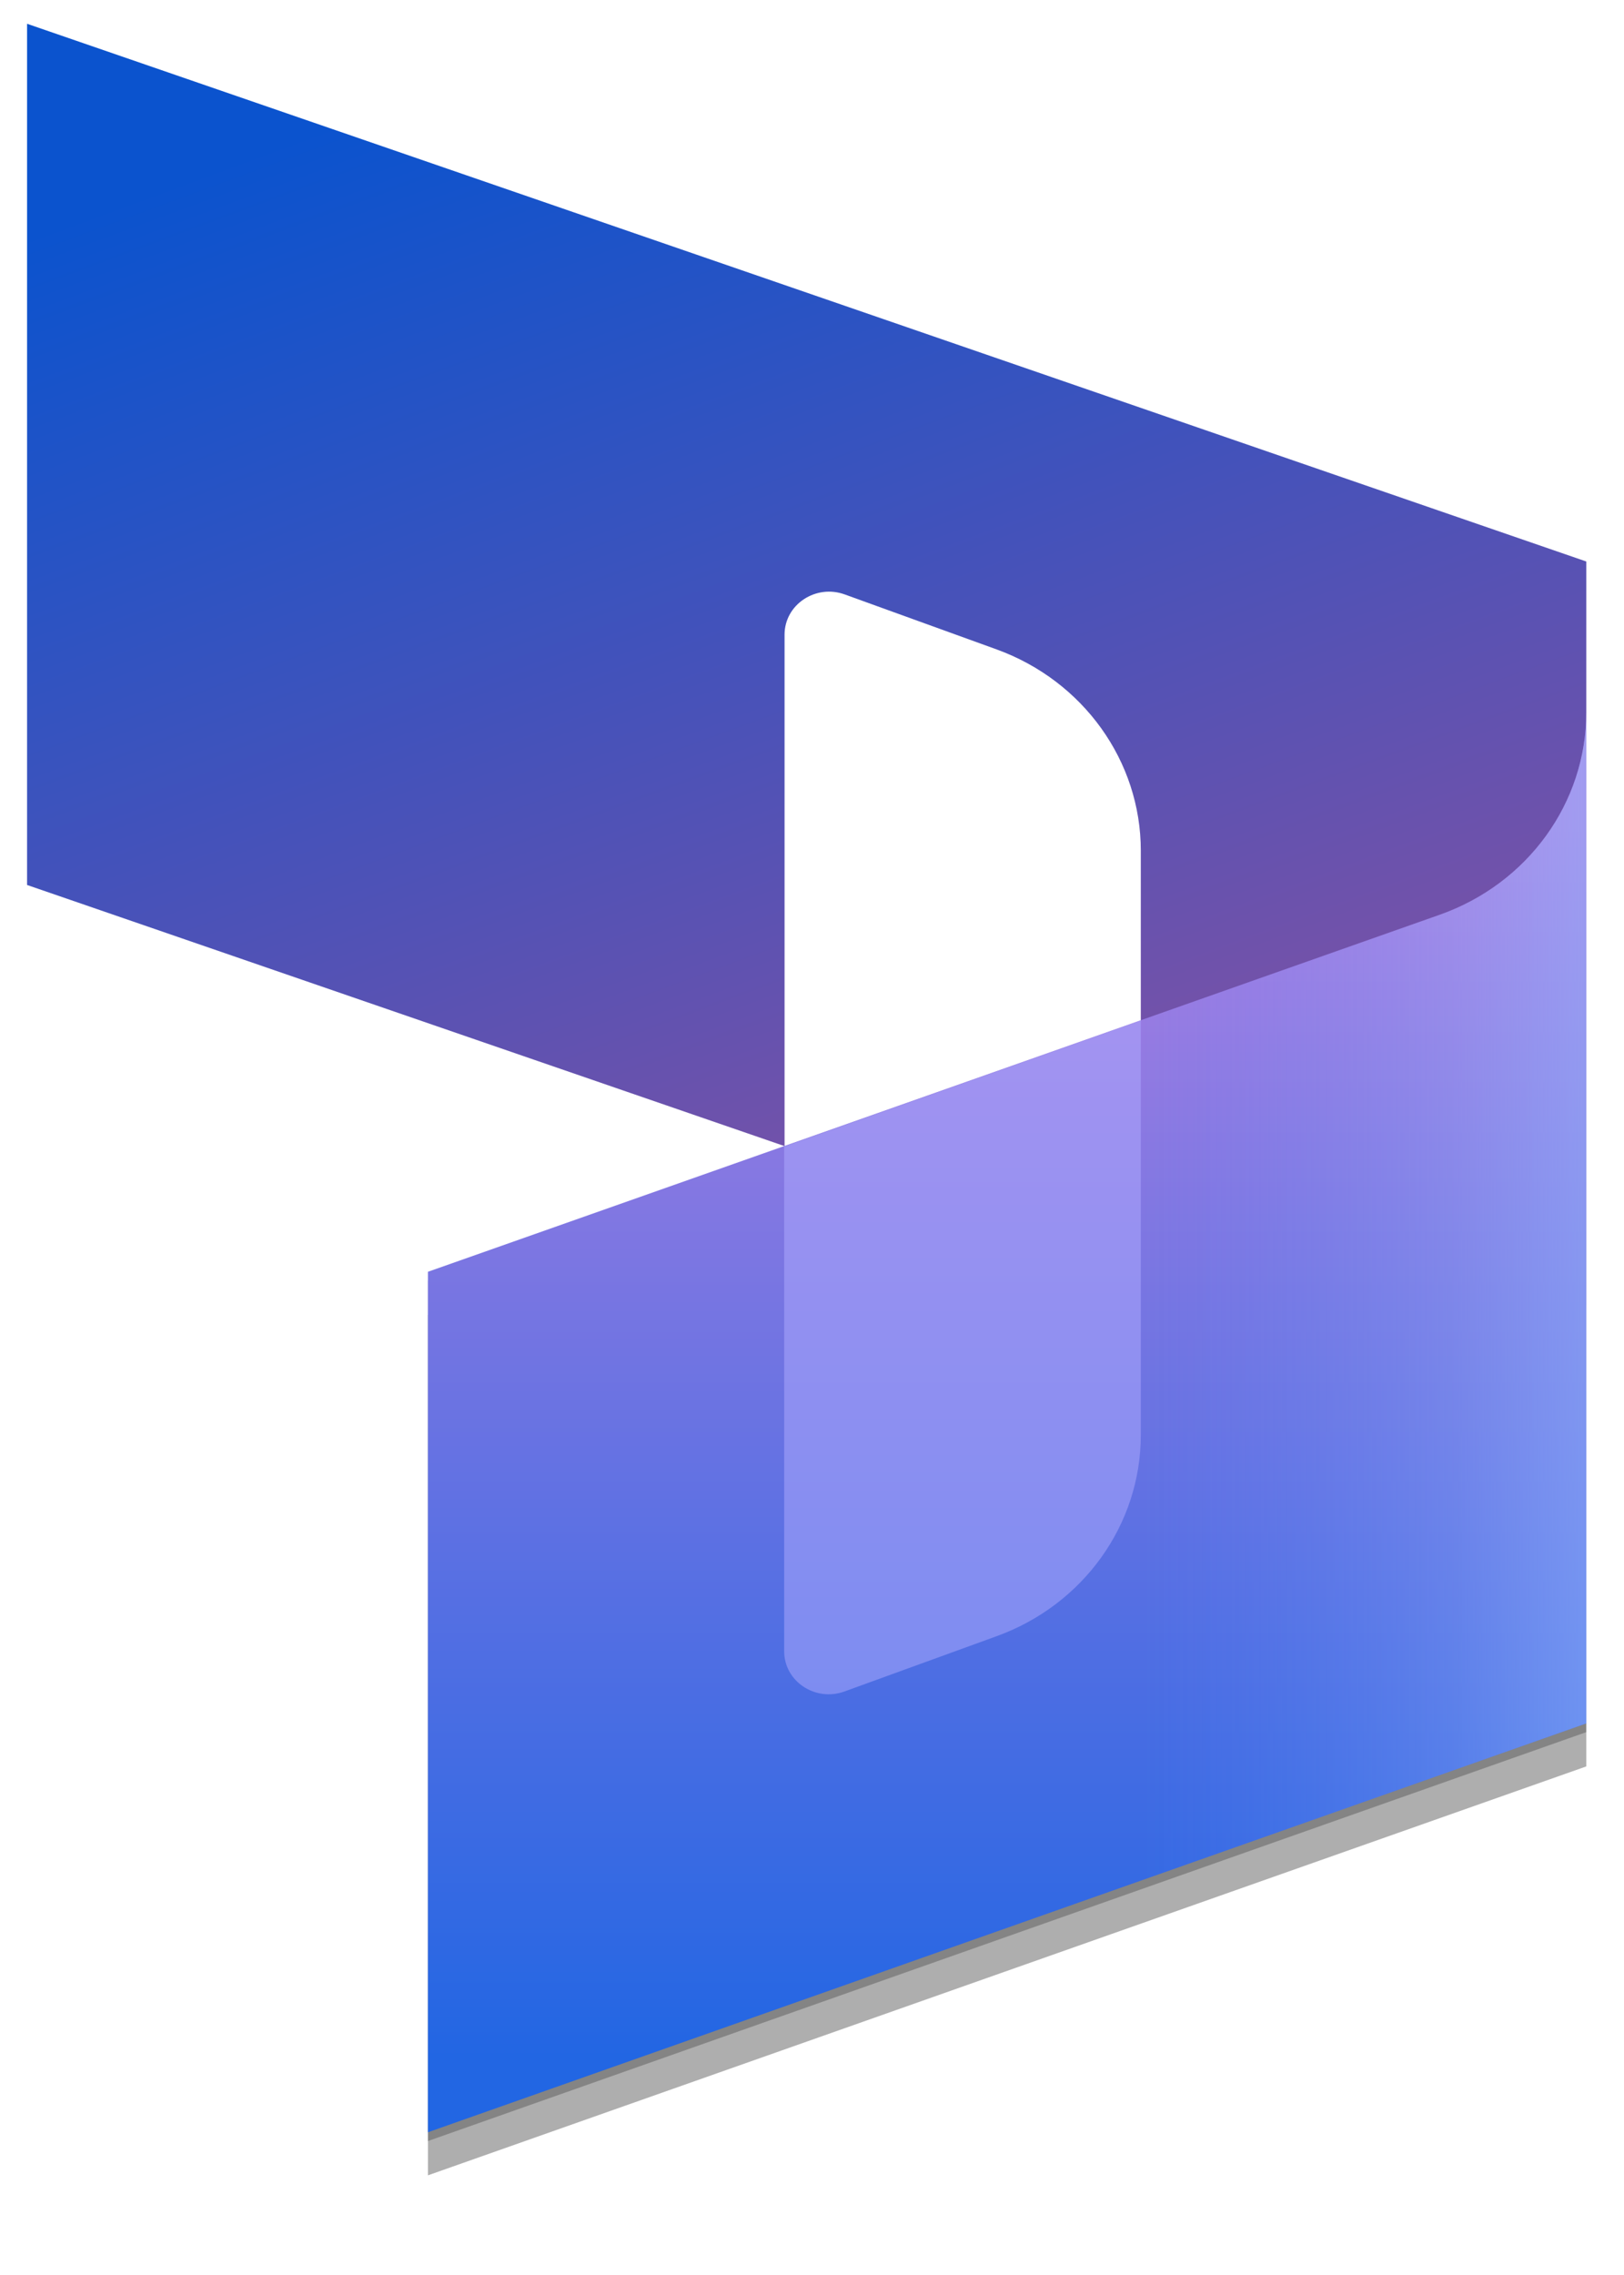
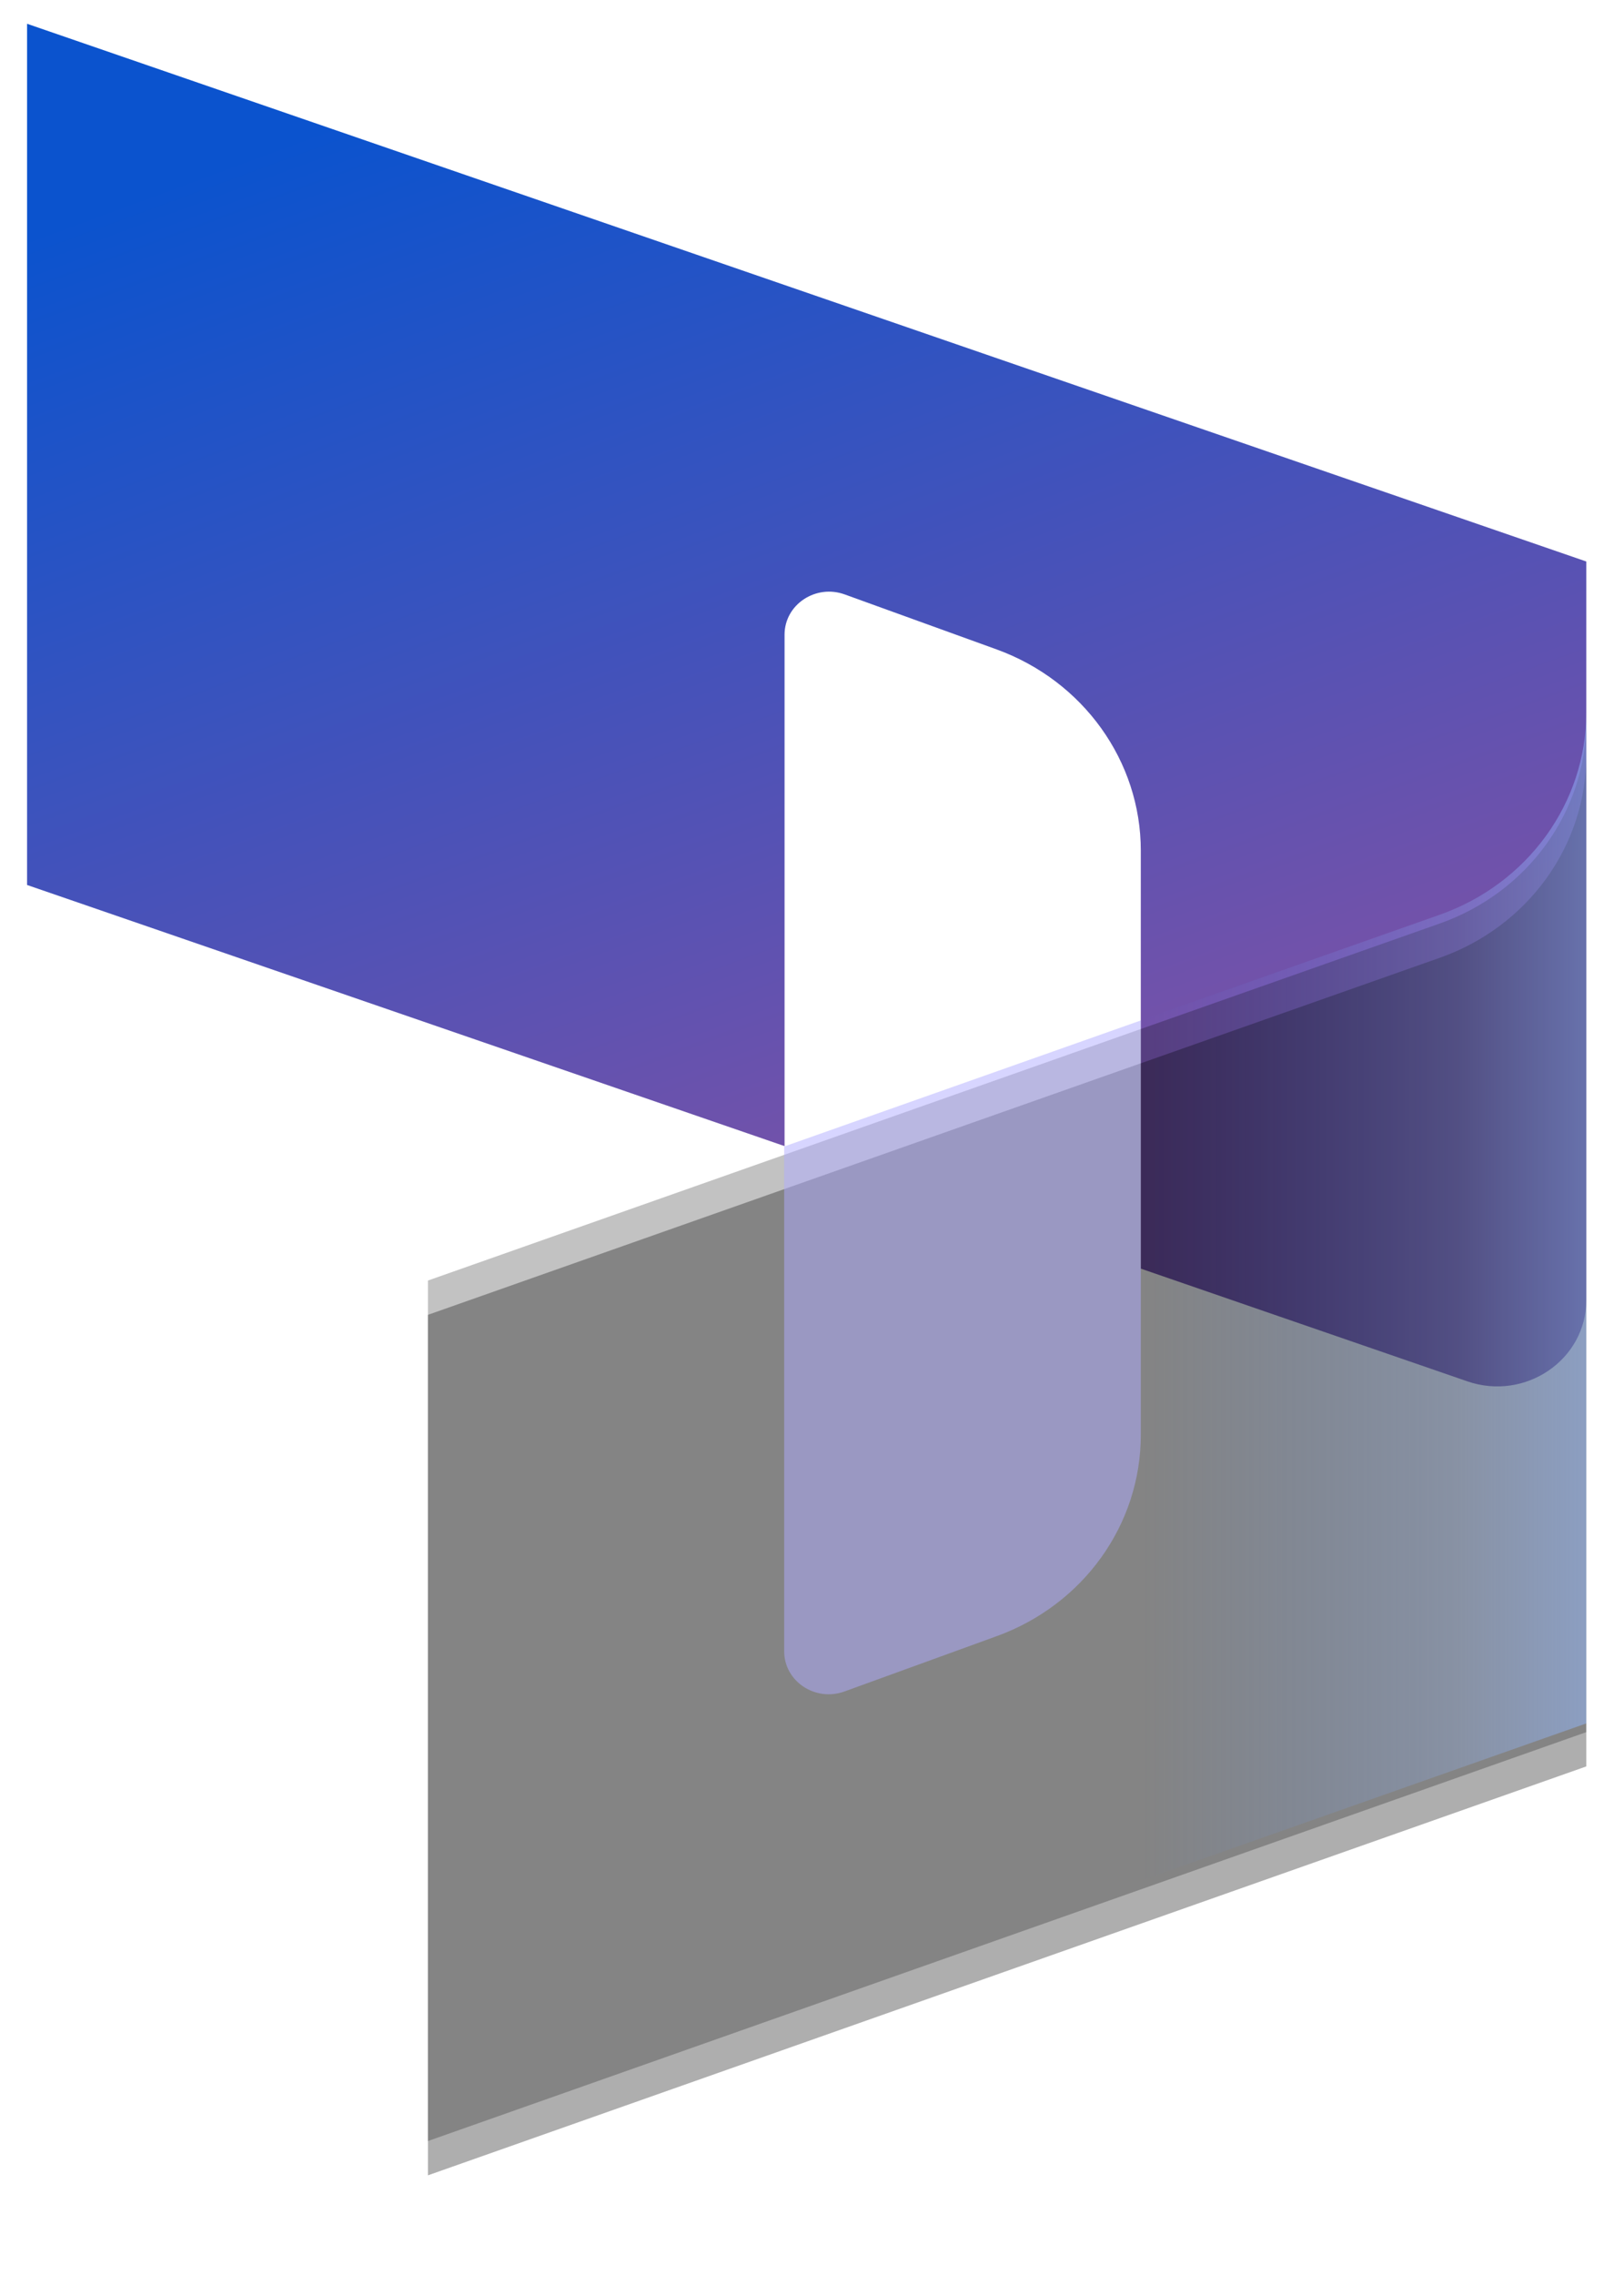
<svg xmlns="http://www.w3.org/2000/svg" width="30" height="42" viewBox="0 0 30 42" fill="none">
  <g clip-path="url(#clip0_114_753)">
    <path d="M0.5 0.439L29.303 10.366V24.003C29.303 25.102 28.178 25.871 27.107 25.502L21.074 23.421V15.705C21.074 14.05 20.01 12.57 18.41 11.989L15.604 10.974C15.069 10.78 14.493 11.161 14.493 11.717V21.159L0.5 16.338V0.439Z" fill="url(#paint0_linear_114_753)" />
    <path d="M29.303 13.313C29.303 14.981 28.225 16.474 26.598 17.049L7.905 23.641V39.527L29.303 31.978V13.313Z" fill="black" fill-opacity="0.24" />
    <path d="M29.303 13.947C29.303 15.614 28.225 17.107 26.598 17.682L7.905 24.274V40.16L29.303 32.611V13.947Z" fill="black" fill-opacity="0.32" />
-     <path d="M29.303 13.152C29.303 14.819 28.225 16.312 26.598 16.887L7.905 23.479V39.365L29.303 31.817V13.152Z" fill="url(#paint1_linear_114_753)" />
    <path opacity="0.5" d="M29.303 13.152C29.303 14.819 28.225 16.312 26.598 16.887L7.905 23.479V39.365L29.303 31.817V13.152Z" fill="url(#paint2_linear_114_753)" />
    <path opacity="0.5" d="M21.074 18.839L14.486 21.166V30.485C14.486 31.041 15.062 31.422 15.598 31.228L18.41 30.207C20.016 29.625 21.074 28.145 21.074 26.491V18.839Z" fill="#B0ADFF" />
  </g>
  <defs>
    <linearGradient id="paint0_linear_114_753" x1="9.977" y1="0.9" x2="17.176" y2="20.422" gradientUnits="userSpaceOnUse">
      <stop stop-color="#0B53CE" />
      <stop offset="1" stop-color="#7252AA" />
    </linearGradient>
    <linearGradient id="paint1_linear_114_753" x1="18.608" y1="37.973" x2="18.608" y2="14.905" gradientUnits="userSpaceOnUse">
      <stop stop-color="#2266E3" />
      <stop offset="1" stop-color="#AE7FE2" />
    </linearGradient>
    <linearGradient id="paint2_linear_114_753" x1="29.306" y1="26.259" x2="21.108" y2="26.259" gradientUnits="userSpaceOnUse">
      <stop stop-color="#94B9FF" />
      <stop offset="0.288" stop-color="#94B9FF" stop-opacity="0.524" />
      <stop offset="1" stop-color="#538FFF" stop-opacity="0" />
    </linearGradient>
    <clipPath id="clip0_114_753">
      <rect width="29" height="42" fill="white" transform="translate(0.5)" />
    </clipPath>
  </defs>
</svg>